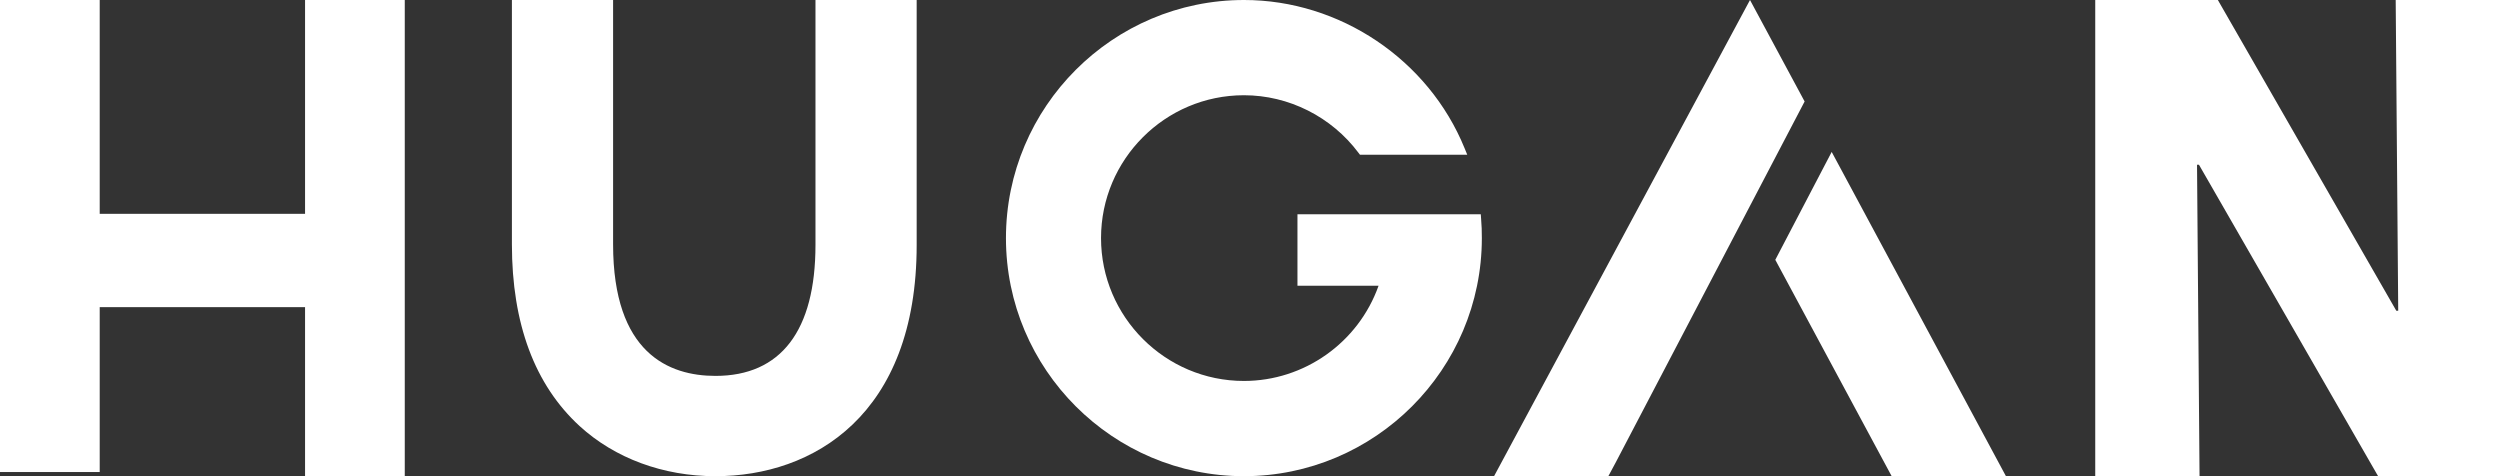
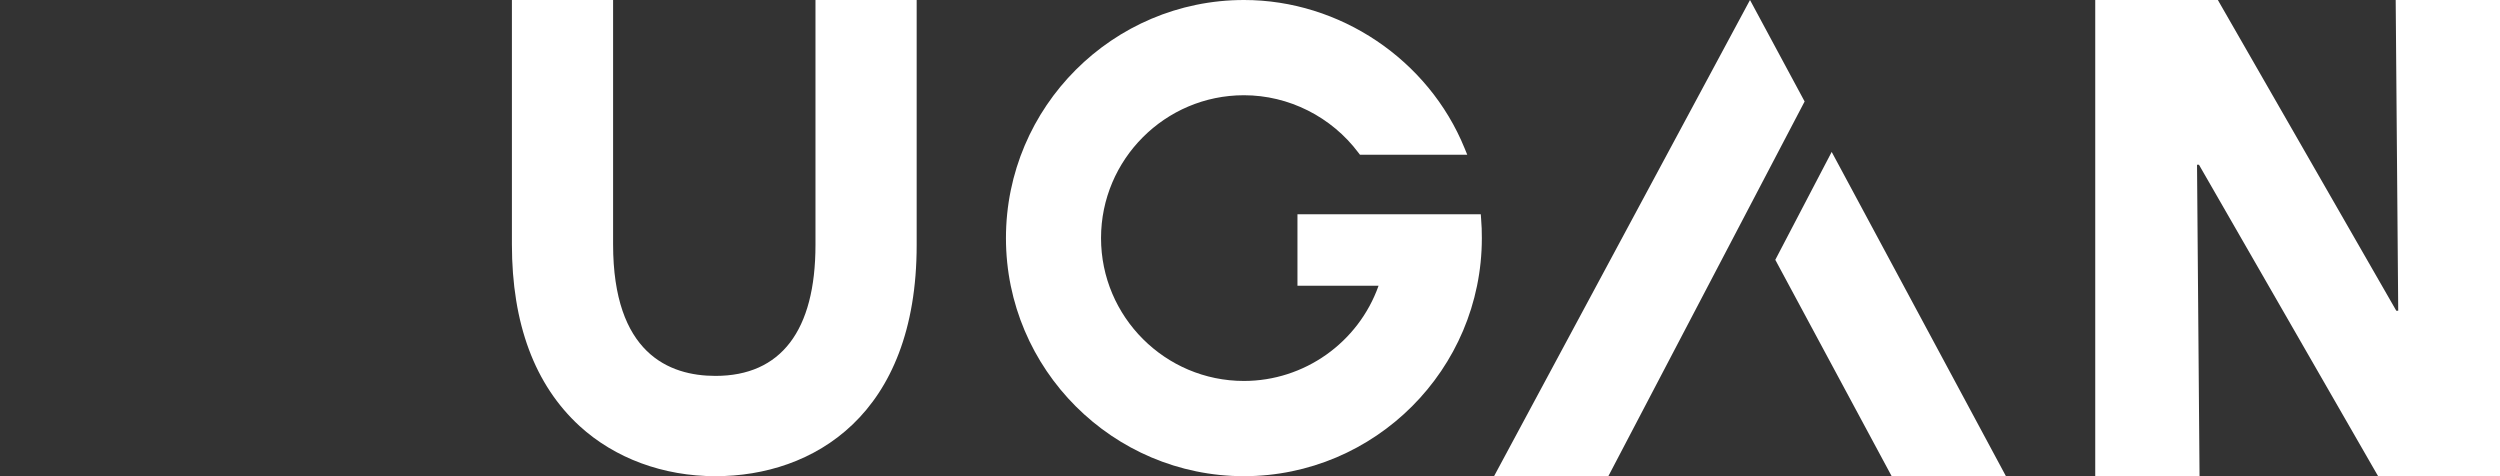
<svg xmlns="http://www.w3.org/2000/svg" width="126" height="24" viewBox="0 0 126 24" fill="none">
  <rect x="0" y="0" width="126" height="24" fill="#333333" stroke="none" />
-   <path d="M15.375 24V15.48H5.025V23.79H0V0H5.025V10.777H15.375V0H20.4V24H15.375Z" fill="white" />
  <path d="M36.06 24C33.428 24 30.99 23.1 29.212 21.473C26.948 19.395 25.8 16.312 25.8 12.315V0H30.9V12.315C30.9 17.797 33.705 18.945 36.06 18.945C39.36 18.945 41.1 16.665 41.1 12.345V0H46.2V12.352C46.2 20.94 40.965 24 36.06 24Z" fill="white" />
-   <path d="M75.3 24L88.2 0L90.953 5.115L81.427 23.317L81.06 24H75.3Z" fill="white" />
+   <path d="M75.3 24L88.2 0L90.953 5.115L81.06 24H75.3Z" fill="white" />
  <path d="M95.34 24L89.475 13.095L92.317 7.657L101.1 24H95.34Z" fill="white" />
  <path d="M119.857 24L110.828 8.303H110.73L110.857 24H105.6V0H111.78L120.773 15.66H120.87L120.743 0H126V24H119.857Z" fill="white" />
  <path d="M62.7 24C56.085 24 50.7 18.615 50.7 12C50.7 5.385 56.085 0 62.7 0C67.522 0 71.993 3 73.815 7.47L73.95 7.8H68.543L68.468 7.702C67.11 5.888 64.957 4.8 62.693 4.8C58.725 4.8 55.492 8.033 55.492 12C55.492 15.967 58.725 19.2 62.693 19.2C65.73 19.2 68.46 17.273 69.48 14.4H65.392V10.8H74.632L74.647 11.018C74.677 11.348 74.685 11.678 74.685 12C74.685 18.615 69.3 24 62.685 24H62.7Z" fill="white" />
</svg>